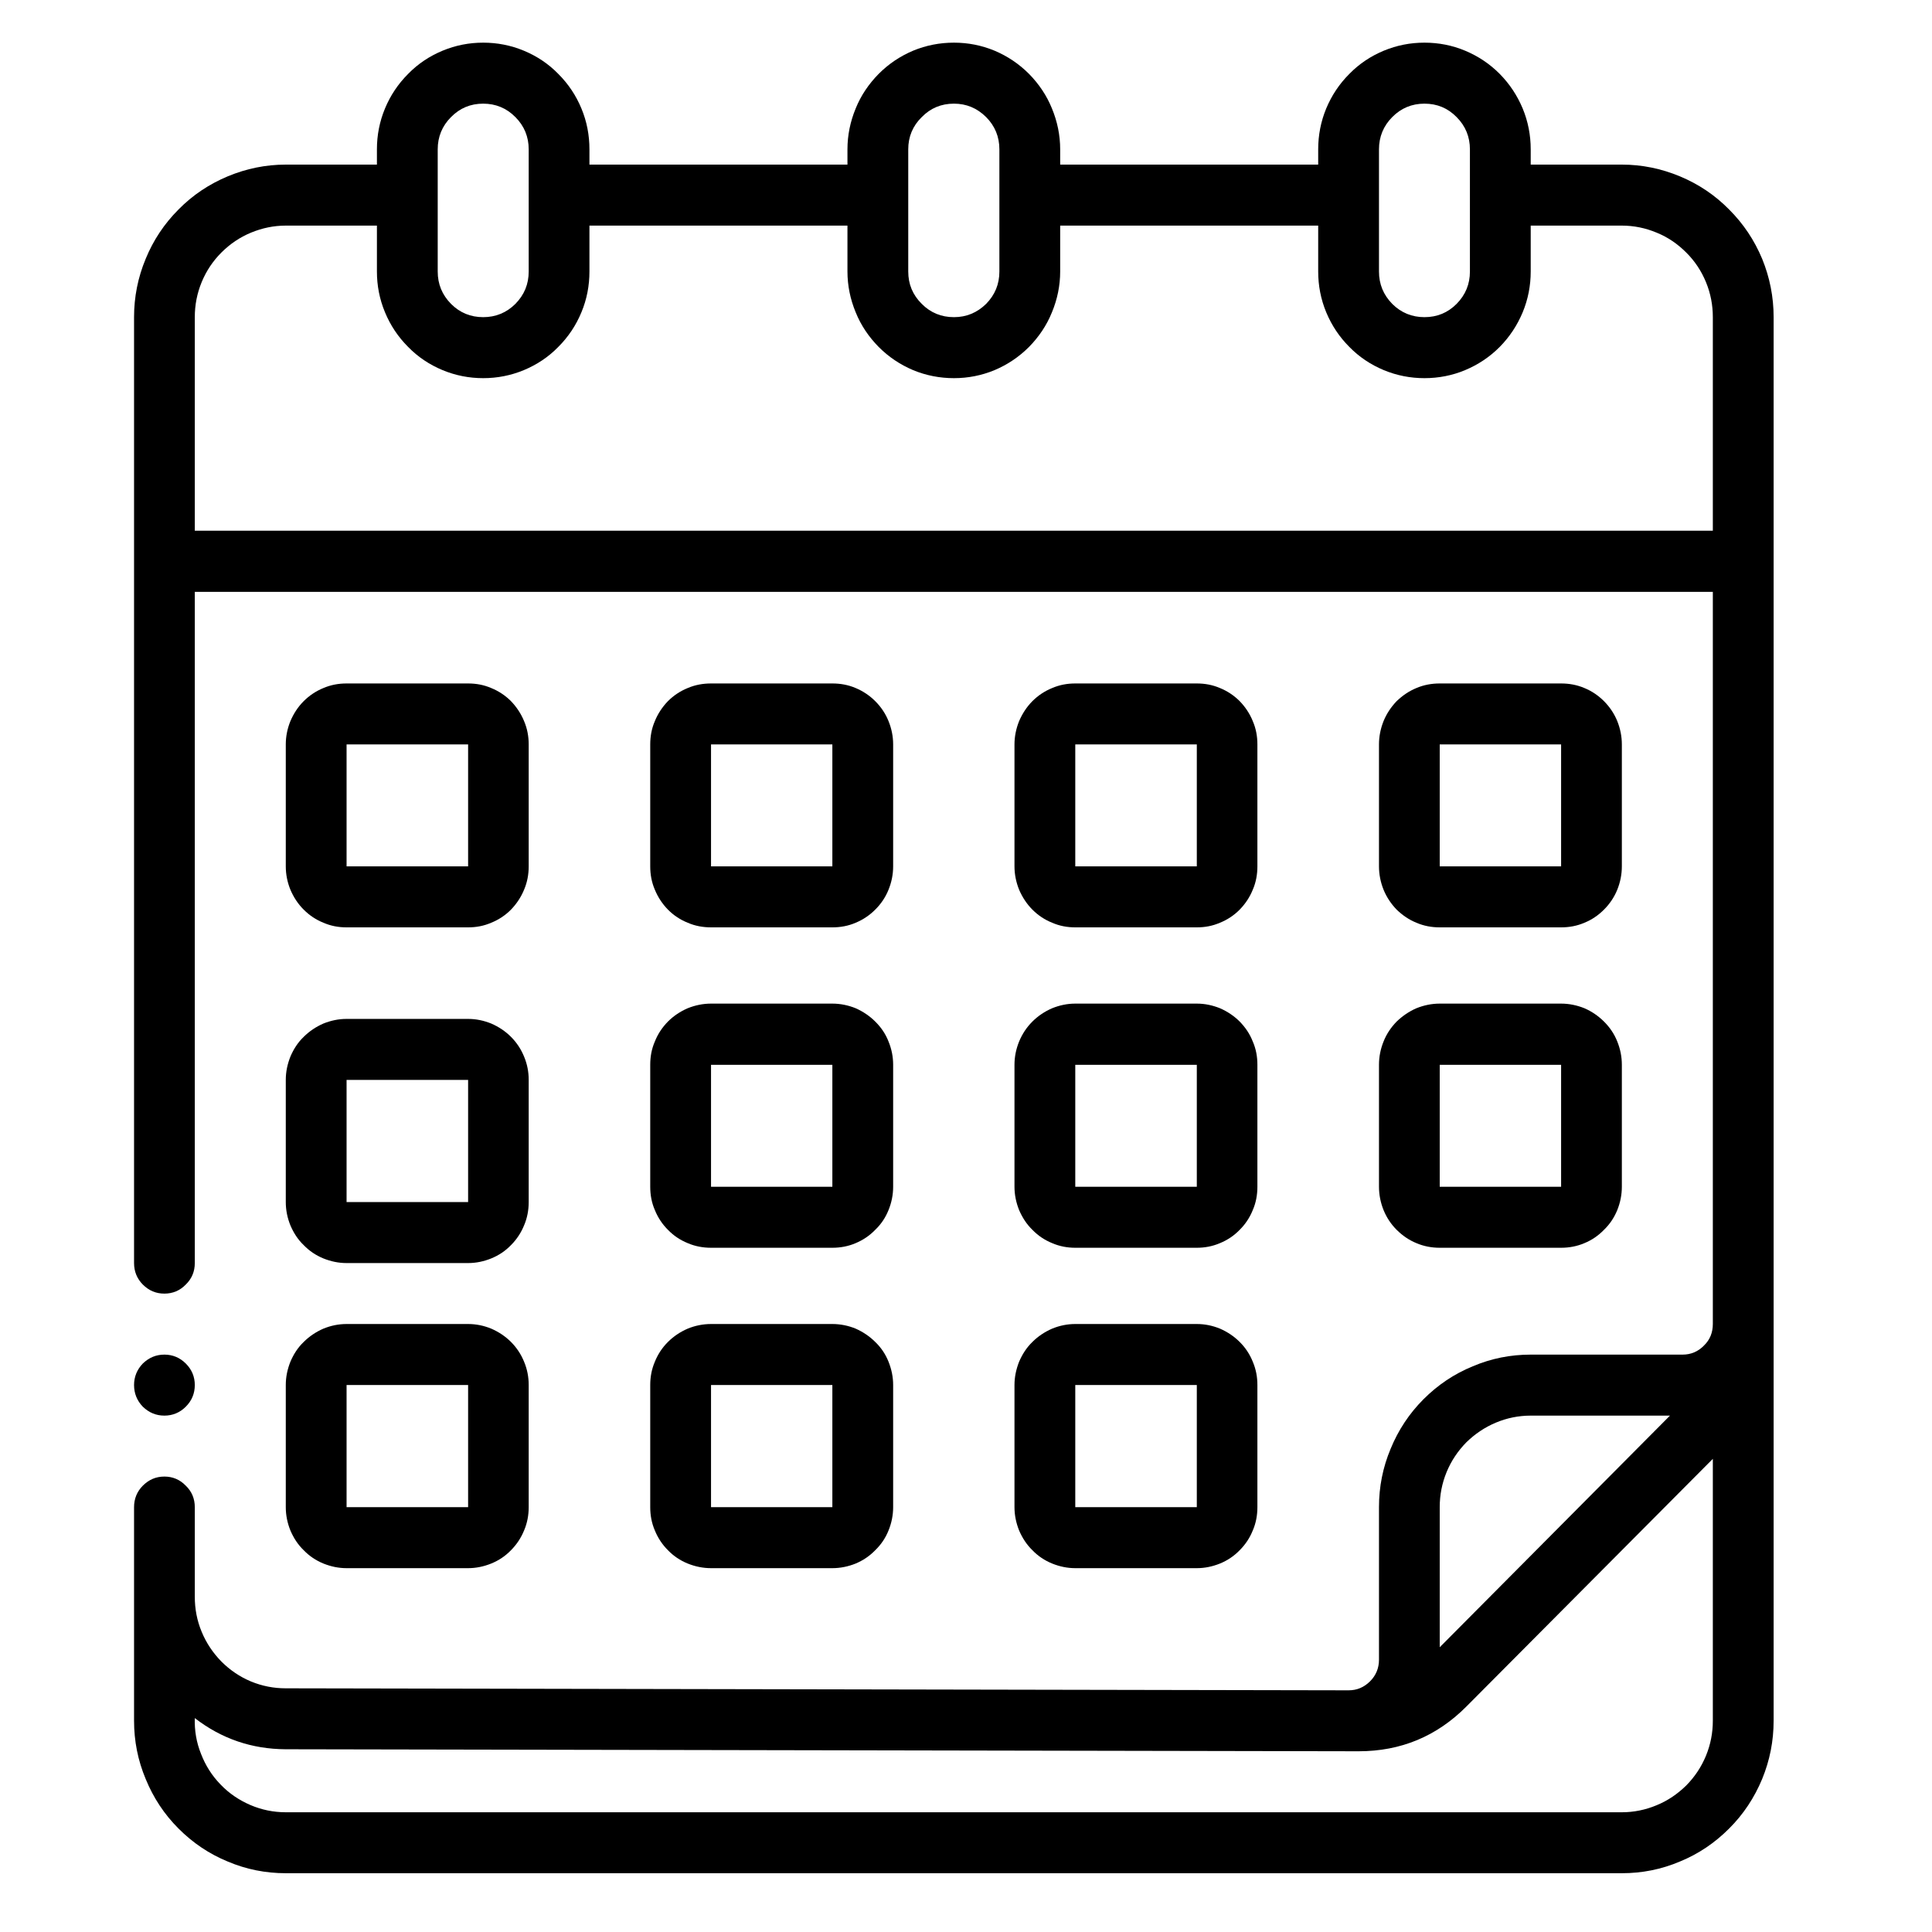
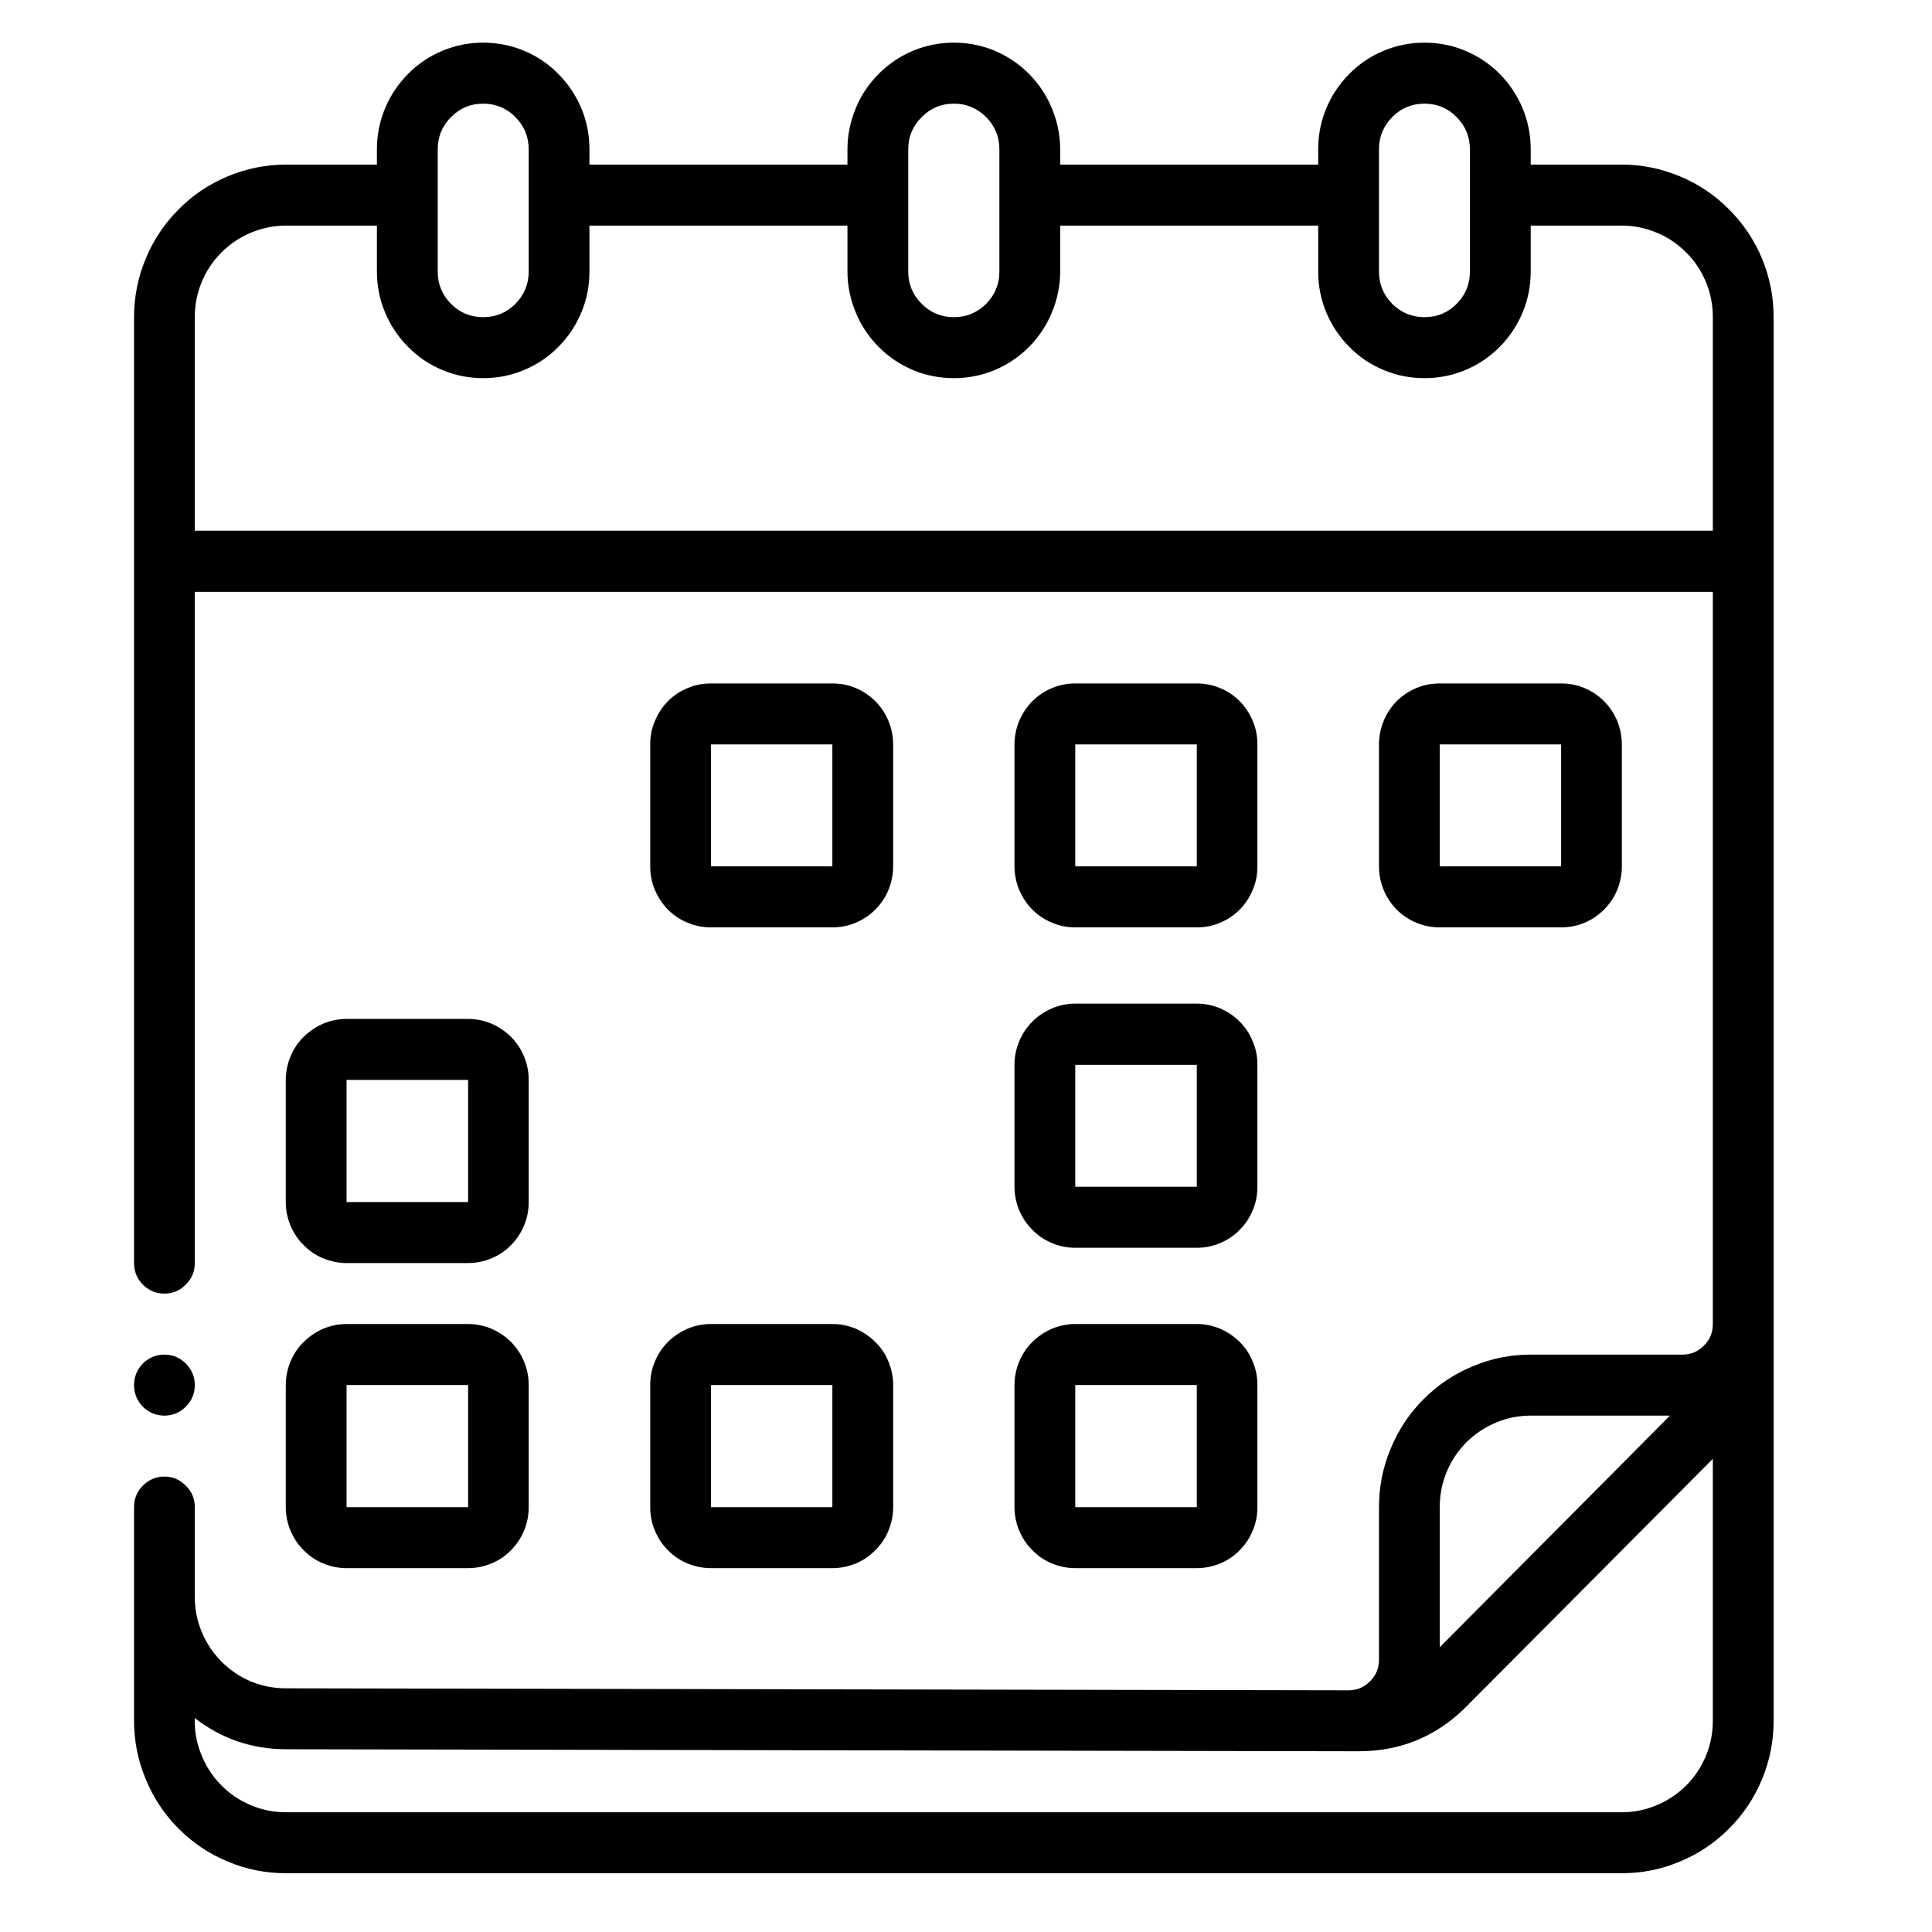
<svg xmlns="http://www.w3.org/2000/svg" width="50" zoomAndPan="magnify" viewBox="0 0 37.5 37.5" height="50" preserveAspectRatio="xMidYMid meet" version="1.0">
  <defs>
    <clipPath id="1a82ee96a8">
      <path d="M 2.602 0.836 L 34.426 0.836 L 34.426 36.359 L 2.602 36.359 Z M 2.602 0.836 " clip-rule="nonzero" />
    </clipPath>
    <clipPath id="23877ebcee">
      <path d="M 2.602 26 L 4 26 L 4 28 L 2.602 28 Z M 2.602 26 " clip-rule="nonzero" />
    </clipPath>
  </defs>
-   <path fill="#000000" d="M 6.727 18 L 9.086 18 C 9.242 18 9.391 17.973 9.535 17.91 C 9.68 17.852 9.809 17.766 9.918 17.656 C 10.027 17.543 10.113 17.414 10.172 17.27 C 10.234 17.125 10.262 16.973 10.262 16.816 L 10.262 14.449 C 10.262 14.293 10.234 14.141 10.172 13.996 C 10.113 13.852 10.027 13.723 9.918 13.609 C 9.809 13.5 9.68 13.414 9.535 13.355 C 9.391 13.293 9.242 13.266 9.086 13.266 L 6.727 13.266 C 6.57 13.266 6.422 13.293 6.277 13.355 C 6.133 13.414 6.004 13.5 5.895 13.609 C 5.781 13.723 5.699 13.852 5.637 13.996 C 5.578 14.141 5.547 14.293 5.547 14.449 L 5.547 16.816 C 5.547 16.973 5.578 17.125 5.637 17.27 C 5.699 17.414 5.781 17.543 5.895 17.656 C 6.004 17.766 6.133 17.852 6.277 17.91 C 6.422 17.973 6.57 18 6.727 18 Z M 6.727 14.449 L 9.086 14.449 L 9.086 16.816 L 6.727 16.816 Z M 6.727 14.449 " fill-opacity="1" fill-rule="nonzero" />
  <path fill="#000000" d="M 13.801 18 L 16.156 18 C 16.312 18 16.465 17.973 16.609 17.91 C 16.75 17.852 16.879 17.766 16.988 17.656 C 17.102 17.543 17.188 17.414 17.246 17.27 C 17.305 17.125 17.336 16.973 17.336 16.816 L 17.336 14.449 C 17.336 14.293 17.305 14.141 17.246 13.996 C 17.188 13.852 17.102 13.723 16.988 13.609 C 16.879 13.5 16.75 13.414 16.609 13.355 C 16.465 13.293 16.312 13.266 16.156 13.266 L 13.801 13.266 C 13.645 13.266 13.492 13.293 13.348 13.355 C 13.203 13.414 13.074 13.5 12.965 13.609 C 12.855 13.723 12.77 13.852 12.711 13.996 C 12.648 14.141 12.621 14.293 12.621 14.449 L 12.621 16.816 C 12.621 16.973 12.648 17.125 12.711 17.27 C 12.77 17.414 12.855 17.543 12.965 17.656 C 13.074 17.766 13.203 17.852 13.348 17.91 C 13.492 17.973 13.645 18 13.801 18 Z M 13.801 14.449 L 16.156 14.449 L 16.156 16.816 L 13.801 16.816 Z M 13.801 14.449 " fill-opacity="1" fill-rule="nonzero" />
  <path fill="#000000" d="M 20.871 18 L 23.23 18 C 23.387 18 23.535 17.973 23.68 17.91 C 23.824 17.852 23.953 17.766 24.062 17.656 C 24.172 17.543 24.258 17.414 24.316 17.27 C 24.379 17.125 24.406 16.973 24.406 16.816 L 24.406 14.449 C 24.406 14.293 24.379 14.141 24.316 13.996 C 24.258 13.852 24.172 13.723 24.062 13.609 C 23.953 13.5 23.824 13.414 23.68 13.355 C 23.535 13.293 23.387 13.266 23.23 13.266 L 20.871 13.266 C 20.715 13.266 20.566 13.293 20.422 13.355 C 20.277 13.414 20.148 13.5 20.039 13.609 C 19.926 13.723 19.844 13.852 19.781 13.996 C 19.723 14.141 19.691 14.293 19.691 14.449 L 19.691 16.816 C 19.691 16.973 19.723 17.125 19.781 17.27 C 19.844 17.414 19.926 17.543 20.039 17.656 C 20.148 17.766 20.277 17.852 20.422 17.91 C 20.566 17.973 20.715 18 20.871 18 Z M 20.871 14.449 L 23.23 14.449 L 23.23 16.816 L 20.871 16.816 Z M 20.871 14.449 " fill-opacity="1" fill-rule="nonzero" />
  <path fill="#000000" d="M 27.945 18 L 30.301 18 C 30.457 18 30.609 17.973 30.754 17.91 C 30.898 17.852 31.023 17.766 31.133 17.656 C 31.246 17.543 31.332 17.414 31.391 17.27 C 31.449 17.125 31.48 16.973 31.48 16.816 L 31.48 14.449 C 31.48 14.293 31.449 14.141 31.391 13.996 C 31.332 13.852 31.246 13.723 31.133 13.609 C 31.023 13.5 30.898 13.414 30.754 13.355 C 30.609 13.293 30.457 13.266 30.301 13.266 L 27.945 13.266 C 27.789 13.266 27.637 13.293 27.492 13.355 C 27.348 13.414 27.223 13.5 27.109 13.609 C 27 13.723 26.914 13.852 26.855 13.996 C 26.797 14.141 26.766 14.293 26.766 14.449 L 26.766 16.816 C 26.766 16.973 26.797 17.125 26.855 17.27 C 26.914 17.414 27 17.543 27.109 17.656 C 27.223 17.766 27.348 17.852 27.492 17.91 C 27.637 17.973 27.789 18 27.945 18 Z M 27.945 14.449 L 30.301 14.449 L 30.301 16.816 L 27.945 16.816 Z M 27.945 14.449 " fill-opacity="1" fill-rule="nonzero" />
  <path fill="#000000" d="M 5.547 23.332 C 5.547 23.488 5.578 23.641 5.637 23.785 C 5.699 23.93 5.781 24.059 5.895 24.168 C 6.004 24.281 6.133 24.367 6.277 24.426 C 6.422 24.484 6.57 24.516 6.727 24.516 L 9.086 24.516 C 9.242 24.516 9.391 24.484 9.535 24.426 C 9.68 24.367 9.809 24.281 9.918 24.168 C 10.027 24.059 10.113 23.93 10.172 23.785 C 10.234 23.641 10.262 23.488 10.262 23.332 L 10.262 20.961 C 10.262 20.805 10.234 20.656 10.172 20.508 C 10.113 20.363 10.027 20.234 9.918 20.125 C 9.809 20.016 9.68 19.93 9.535 19.867 C 9.391 19.809 9.242 19.777 9.086 19.777 L 6.727 19.777 C 6.57 19.777 6.422 19.809 6.277 19.867 C 6.133 19.93 6.004 20.016 5.895 20.125 C 5.781 20.234 5.699 20.363 5.637 20.508 C 5.578 20.656 5.547 20.805 5.547 20.961 Z M 6.727 20.961 L 9.086 20.961 L 9.086 23.332 L 6.727 23.332 Z M 6.727 20.961 " fill-opacity="1" fill-rule="nonzero" />
-   <path fill="#000000" d="M 12.621 23.035 C 12.621 23.191 12.648 23.344 12.711 23.488 C 12.77 23.633 12.855 23.762 12.965 23.871 C 13.074 23.984 13.203 24.07 13.348 24.129 C 13.492 24.191 13.645 24.219 13.801 24.219 L 16.156 24.219 C 16.312 24.219 16.465 24.191 16.609 24.129 C 16.75 24.07 16.879 23.984 16.988 23.871 C 17.102 23.762 17.188 23.633 17.246 23.488 C 17.305 23.344 17.336 23.191 17.336 23.035 L 17.336 20.668 C 17.336 20.508 17.305 20.359 17.246 20.215 C 17.188 20.066 17.102 19.941 16.988 19.828 C 16.879 19.719 16.75 19.633 16.609 19.57 C 16.465 19.512 16.312 19.48 16.156 19.48 L 13.801 19.48 C 13.645 19.48 13.492 19.512 13.348 19.57 C 13.203 19.633 13.074 19.719 12.965 19.828 C 12.855 19.941 12.77 20.066 12.711 20.215 C 12.648 20.359 12.621 20.508 12.621 20.668 Z M 13.801 20.668 L 16.156 20.668 L 16.156 23.035 L 13.801 23.035 Z M 13.801 20.668 " fill-opacity="1" fill-rule="nonzero" />
  <path fill="#000000" d="M 19.691 23.035 C 19.691 23.191 19.723 23.344 19.781 23.488 C 19.844 23.633 19.926 23.762 20.039 23.871 C 20.148 23.984 20.277 24.07 20.422 24.129 C 20.566 24.191 20.715 24.219 20.871 24.219 L 23.23 24.219 C 23.387 24.219 23.535 24.191 23.68 24.129 C 23.824 24.07 23.953 23.984 24.062 23.871 C 24.172 23.762 24.258 23.633 24.316 23.488 C 24.379 23.344 24.406 23.191 24.406 23.035 L 24.406 20.668 C 24.406 20.508 24.379 20.359 24.316 20.215 C 24.258 20.066 24.172 19.941 24.062 19.828 C 23.953 19.719 23.824 19.633 23.68 19.57 C 23.535 19.512 23.387 19.48 23.23 19.48 L 20.871 19.48 C 20.715 19.48 20.566 19.512 20.422 19.57 C 20.277 19.633 20.148 19.719 20.039 19.828 C 19.926 19.941 19.844 20.066 19.781 20.215 C 19.723 20.359 19.691 20.508 19.691 20.668 Z M 20.871 20.668 L 23.23 20.668 L 23.23 23.035 L 20.871 23.035 Z M 20.871 20.668 " fill-opacity="1" fill-rule="nonzero" />
-   <path fill="#000000" d="M 26.766 23.035 C 26.766 23.191 26.797 23.344 26.855 23.488 C 26.914 23.633 27 23.762 27.109 23.871 C 27.223 23.984 27.348 24.07 27.492 24.129 C 27.637 24.191 27.789 24.219 27.945 24.219 L 30.301 24.219 C 30.457 24.219 30.609 24.191 30.754 24.129 C 30.898 24.07 31.023 23.984 31.133 23.871 C 31.246 23.762 31.332 23.633 31.391 23.488 C 31.449 23.344 31.48 23.191 31.48 23.035 L 31.48 20.668 C 31.48 20.508 31.449 20.359 31.391 20.215 C 31.332 20.066 31.246 19.941 31.133 19.828 C 31.023 19.719 30.898 19.633 30.754 19.57 C 30.609 19.512 30.457 19.48 30.301 19.48 L 27.945 19.48 C 27.789 19.48 27.637 19.512 27.492 19.57 C 27.348 19.633 27.223 19.719 27.109 19.828 C 27 19.941 26.914 20.066 26.855 20.215 C 26.797 20.359 26.766 20.508 26.766 20.668 Z M 27.945 20.668 L 30.301 20.668 L 30.301 23.035 L 27.945 23.035 Z M 27.945 20.668 " fill-opacity="1" fill-rule="nonzero" />
  <path fill="#000000" d="M 5.547 29.254 C 5.547 29.41 5.578 29.562 5.637 29.707 C 5.699 29.852 5.781 29.98 5.895 30.09 C 6.004 30.203 6.133 30.289 6.277 30.348 C 6.422 30.406 6.57 30.438 6.727 30.438 L 9.086 30.438 C 9.242 30.438 9.391 30.406 9.535 30.348 C 9.68 30.289 9.809 30.203 9.918 30.09 C 10.027 29.98 10.113 29.852 10.172 29.707 C 10.234 29.562 10.262 29.41 10.262 29.254 L 10.262 26.883 C 10.262 26.727 10.234 26.578 10.172 26.43 C 10.113 26.285 10.027 26.156 9.918 26.047 C 9.809 25.938 9.68 25.852 9.535 25.789 C 9.391 25.73 9.242 25.699 9.086 25.699 L 6.727 25.699 C 6.57 25.699 6.422 25.73 6.277 25.789 C 6.133 25.852 6.004 25.938 5.895 26.047 C 5.781 26.156 5.699 26.285 5.637 26.43 C 5.578 26.578 5.547 26.727 5.547 26.883 Z M 6.727 26.883 L 9.086 26.883 L 9.086 29.254 L 6.727 29.254 Z M 6.727 26.883 " fill-opacity="1" fill-rule="nonzero" />
  <path fill="#000000" d="M 12.621 29.254 C 12.621 29.41 12.648 29.562 12.711 29.707 C 12.77 29.852 12.855 29.98 12.965 30.09 C 13.074 30.203 13.203 30.289 13.348 30.348 C 13.492 30.406 13.645 30.438 13.801 30.438 L 16.156 30.438 C 16.312 30.438 16.465 30.406 16.609 30.348 C 16.75 30.289 16.879 30.203 16.988 30.09 C 17.102 29.98 17.188 29.852 17.246 29.707 C 17.305 29.562 17.336 29.41 17.336 29.254 L 17.336 26.883 C 17.336 26.727 17.305 26.578 17.246 26.43 C 17.188 26.285 17.102 26.156 16.988 26.047 C 16.879 25.938 16.75 25.852 16.609 25.789 C 16.465 25.73 16.312 25.699 16.156 25.699 L 13.801 25.699 C 13.645 25.699 13.492 25.73 13.348 25.789 C 13.203 25.852 13.074 25.938 12.965 26.047 C 12.855 26.156 12.77 26.285 12.711 26.43 C 12.648 26.578 12.621 26.727 12.621 26.883 Z M 13.801 26.883 L 16.156 26.883 L 16.156 29.254 L 13.801 29.254 Z M 13.801 26.883 " fill-opacity="1" fill-rule="nonzero" />
  <path fill="#000000" d="M 19.691 29.254 C 19.691 29.41 19.723 29.562 19.781 29.707 C 19.844 29.852 19.926 29.98 20.039 30.09 C 20.148 30.203 20.277 30.289 20.422 30.348 C 20.566 30.406 20.715 30.438 20.871 30.438 L 23.23 30.438 C 23.387 30.438 23.535 30.406 23.68 30.348 C 23.824 30.289 23.953 30.203 24.062 30.09 C 24.172 29.98 24.258 29.852 24.316 29.707 C 24.379 29.562 24.406 29.41 24.406 29.254 L 24.406 26.883 C 24.406 26.727 24.379 26.578 24.316 26.43 C 24.258 26.285 24.172 26.156 24.062 26.047 C 23.953 25.938 23.824 25.852 23.68 25.789 C 23.535 25.73 23.387 25.699 23.23 25.699 L 20.871 25.699 C 20.715 25.699 20.566 25.73 20.422 25.789 C 20.277 25.852 20.148 25.938 20.039 26.047 C 19.926 26.156 19.844 26.285 19.781 26.43 C 19.723 26.578 19.691 26.727 19.691 26.883 Z M 20.871 26.883 L 23.23 26.883 L 23.23 29.254 L 20.871 29.254 Z M 20.871 26.883 " fill-opacity="1" fill-rule="nonzero" />
  <g clip-path="url(#1a82ee96a8)">
    <path fill="#000000" d="M 31.48 3.195 L 29.711 3.195 L 29.711 2.898 C 29.711 2.625 29.66 2.359 29.555 2.105 C 29.449 1.852 29.301 1.629 29.109 1.434 C 28.914 1.238 28.691 1.09 28.438 0.984 C 28.188 0.879 27.922 0.828 27.648 0.828 C 27.375 0.828 27.113 0.879 26.859 0.984 C 26.605 1.09 26.383 1.238 26.191 1.434 C 25.996 1.629 25.848 1.852 25.742 2.105 C 25.637 2.359 25.586 2.625 25.586 2.898 L 25.586 3.195 L 20.578 3.195 L 20.578 2.898 C 20.578 2.625 20.523 2.359 20.418 2.105 C 20.316 1.852 20.164 1.629 19.973 1.434 C 19.777 1.238 19.555 1.09 19.305 0.984 C 19.051 0.879 18.789 0.828 18.516 0.828 C 18.242 0.828 17.977 0.879 17.723 0.984 C 17.473 1.09 17.25 1.238 17.055 1.434 C 16.863 1.629 16.711 1.852 16.609 2.105 C 16.504 2.359 16.449 2.625 16.449 2.898 L 16.449 3.195 L 11.441 3.195 L 11.441 2.898 C 11.441 2.625 11.391 2.359 11.285 2.105 C 11.18 1.852 11.031 1.629 10.836 1.434 C 10.645 1.238 10.422 1.09 10.168 0.984 C 9.914 0.879 9.652 0.828 9.379 0.828 C 9.105 0.828 8.844 0.879 8.59 0.984 C 8.336 1.09 8.113 1.238 7.922 1.434 C 7.727 1.629 7.578 1.852 7.473 2.105 C 7.367 2.359 7.316 2.625 7.316 2.898 L 7.316 3.195 L 5.547 3.195 C 5.156 3.195 4.781 3.273 4.422 3.422 C 4.059 3.574 3.742 3.785 3.465 4.066 C 3.188 4.344 2.977 4.66 2.828 5.023 C 2.676 5.387 2.602 5.766 2.602 6.156 L 2.602 24.516 C 2.602 24.68 2.66 24.82 2.773 24.934 C 2.891 25.051 3.027 25.109 3.191 25.109 C 3.352 25.109 3.492 25.051 3.605 24.934 C 3.723 24.82 3.781 24.68 3.781 24.516 L 3.781 11.488 L 33.246 11.488 L 33.246 25.699 C 33.246 25.863 33.191 26.004 33.074 26.117 C 32.961 26.234 32.82 26.293 32.66 26.293 L 29.711 26.293 C 29.32 26.293 28.945 26.367 28.586 26.52 C 28.223 26.668 27.906 26.883 27.629 27.16 C 27.352 27.438 27.141 27.758 26.992 28.121 C 26.84 28.484 26.766 28.859 26.766 29.254 L 26.766 32.215 C 26.766 32.379 26.707 32.52 26.594 32.633 C 26.477 32.75 26.34 32.809 26.176 32.809 L 5.547 32.77 C 5.312 32.77 5.09 32.727 4.871 32.637 C 4.656 32.547 4.465 32.418 4.297 32.25 C 4.133 32.082 4.004 31.891 3.914 31.672 C 3.824 31.457 3.781 31.23 3.781 30.992 L 3.781 29.254 C 3.781 29.09 3.723 28.949 3.605 28.836 C 3.492 28.719 3.352 28.66 3.191 28.66 C 3.027 28.66 2.891 28.719 2.773 28.836 C 2.66 28.949 2.602 29.09 2.602 29.254 L 2.602 33.398 C 2.602 33.793 2.676 34.168 2.828 34.531 C 2.977 34.895 3.188 35.215 3.465 35.492 C 3.742 35.77 4.059 35.984 4.422 36.133 C 4.781 36.285 5.156 36.359 5.547 36.359 L 31.48 36.359 C 31.871 36.359 32.246 36.285 32.605 36.133 C 32.969 35.984 33.285 35.77 33.562 35.492 C 33.84 35.215 34.051 34.895 34.203 34.531 C 34.352 34.168 34.426 33.793 34.426 33.398 L 34.426 6.156 C 34.426 5.766 34.352 5.387 34.203 5.023 C 34.051 4.66 33.84 4.344 33.562 4.066 C 33.285 3.785 32.969 3.574 32.605 3.422 C 32.246 3.273 31.871 3.195 31.48 3.195 Z M 26.766 2.898 C 26.766 2.656 26.852 2.445 27.023 2.273 C 27.195 2.098 27.406 2.012 27.648 2.012 C 27.895 2.012 28.102 2.098 28.273 2.273 C 28.445 2.445 28.531 2.656 28.531 2.898 L 28.531 5.27 C 28.531 5.516 28.445 5.723 28.273 5.898 C 28.102 6.07 27.895 6.156 27.648 6.156 C 27.406 6.156 27.195 6.07 27.023 5.898 C 26.852 5.723 26.766 5.516 26.766 5.27 Z M 17.629 2.898 C 17.629 2.656 17.715 2.445 17.891 2.273 C 18.062 2.098 18.27 2.012 18.516 2.012 C 18.758 2.012 18.965 2.098 19.141 2.273 C 19.312 2.445 19.398 2.656 19.398 2.898 L 19.398 5.27 C 19.398 5.516 19.312 5.723 19.141 5.898 C 18.965 6.07 18.758 6.156 18.516 6.156 C 18.27 6.156 18.062 6.07 17.891 5.898 C 17.715 5.723 17.629 5.516 17.629 5.27 Z M 8.496 2.898 C 8.496 2.656 8.582 2.445 8.754 2.273 C 8.926 2.098 9.133 2.012 9.379 2.012 C 9.621 2.012 9.832 2.098 10.004 2.273 C 10.176 2.445 10.262 2.656 10.262 2.898 L 10.262 5.27 C 10.262 5.516 10.176 5.723 10.004 5.898 C 9.832 6.07 9.621 6.156 9.379 6.156 C 9.133 6.156 8.926 6.07 8.754 5.898 C 8.582 5.723 8.496 5.516 8.496 5.27 Z M 3.781 10.301 L 3.781 6.156 C 3.781 5.922 3.824 5.695 3.914 5.477 C 4.004 5.258 4.133 5.066 4.297 4.902 C 4.465 4.734 4.656 4.605 4.871 4.516 C 5.09 4.426 5.312 4.379 5.547 4.379 L 7.316 4.379 L 7.316 5.27 C 7.316 5.543 7.367 5.809 7.473 6.062 C 7.578 6.316 7.727 6.539 7.922 6.734 C 8.113 6.93 8.336 7.078 8.59 7.184 C 8.844 7.289 9.105 7.34 9.379 7.34 C 9.652 7.34 9.914 7.289 10.168 7.184 C 10.422 7.078 10.645 6.93 10.836 6.734 C 11.031 6.539 11.18 6.316 11.285 6.062 C 11.391 5.809 11.441 5.543 11.441 5.27 L 11.441 4.379 L 16.449 4.379 L 16.449 5.27 C 16.449 5.543 16.504 5.809 16.609 6.062 C 16.711 6.316 16.863 6.539 17.055 6.734 C 17.25 6.93 17.473 7.078 17.723 7.184 C 17.977 7.289 18.242 7.34 18.516 7.34 C 18.789 7.34 19.051 7.289 19.305 7.184 C 19.555 7.078 19.777 6.93 19.973 6.734 C 20.164 6.539 20.316 6.316 20.418 6.062 C 20.523 5.809 20.578 5.543 20.578 5.27 L 20.578 4.379 L 25.586 4.379 L 25.586 5.27 C 25.586 5.543 25.637 5.809 25.742 6.062 C 25.848 6.316 25.996 6.539 26.191 6.734 C 26.383 6.93 26.605 7.078 26.859 7.184 C 27.113 7.289 27.375 7.34 27.648 7.34 C 27.922 7.34 28.188 7.289 28.438 7.184 C 28.691 7.078 28.914 6.93 29.109 6.734 C 29.301 6.539 29.449 6.316 29.555 6.062 C 29.66 5.809 29.711 5.543 29.711 5.27 L 29.711 4.379 L 31.48 4.379 C 31.715 4.379 31.941 4.426 32.156 4.516 C 32.375 4.605 32.562 4.734 32.73 4.902 C 32.895 5.066 33.023 5.258 33.113 5.477 C 33.203 5.695 33.246 5.922 33.246 6.156 L 33.246 10.301 Z M 27.945 29.254 C 27.945 29.02 27.988 28.793 28.078 28.574 C 28.168 28.355 28.297 28.164 28.461 27.996 C 28.629 27.832 28.82 27.703 29.035 27.613 C 29.25 27.523 29.477 27.477 29.711 27.477 L 32.414 27.477 L 27.945 31.973 Z M 31.48 35.176 L 5.547 35.176 C 5.309 35.176 5.078 35.129 4.859 35.035 C 4.641 34.941 4.445 34.809 4.281 34.637 C 4.113 34.465 3.988 34.266 3.902 34.043 C 3.812 33.82 3.773 33.586 3.781 33.348 C 4.301 33.75 4.887 33.949 5.543 33.953 L 26.371 33.992 C 27.188 33.992 27.887 33.703 28.465 33.121 L 33.246 28.316 L 33.246 33.398 C 33.246 33.633 33.203 33.859 33.113 34.078 C 33.023 34.297 32.895 34.488 32.73 34.656 C 32.562 34.82 32.375 34.949 32.156 35.039 C 31.941 35.129 31.715 35.176 31.48 35.176 Z M 31.48 35.176 " fill-opacity="1" fill-rule="nonzero" />
  </g>
  <g clip-path="url(#23877ebcee)">
    <path fill="#000000" d="M 3.781 26.883 C 3.781 27.047 3.723 27.188 3.605 27.305 C 3.492 27.418 3.352 27.477 3.191 27.477 C 3.027 27.477 2.891 27.418 2.773 27.305 C 2.66 27.188 2.602 27.047 2.602 26.883 C 2.602 26.723 2.66 26.582 2.773 26.465 C 2.891 26.352 3.027 26.293 3.191 26.293 C 3.352 26.293 3.492 26.352 3.605 26.465 C 3.723 26.582 3.781 26.723 3.781 26.883 Z M 3.781 26.883 " fill-opacity="1" fill-rule="nonzero" />
  </g>
</svg>